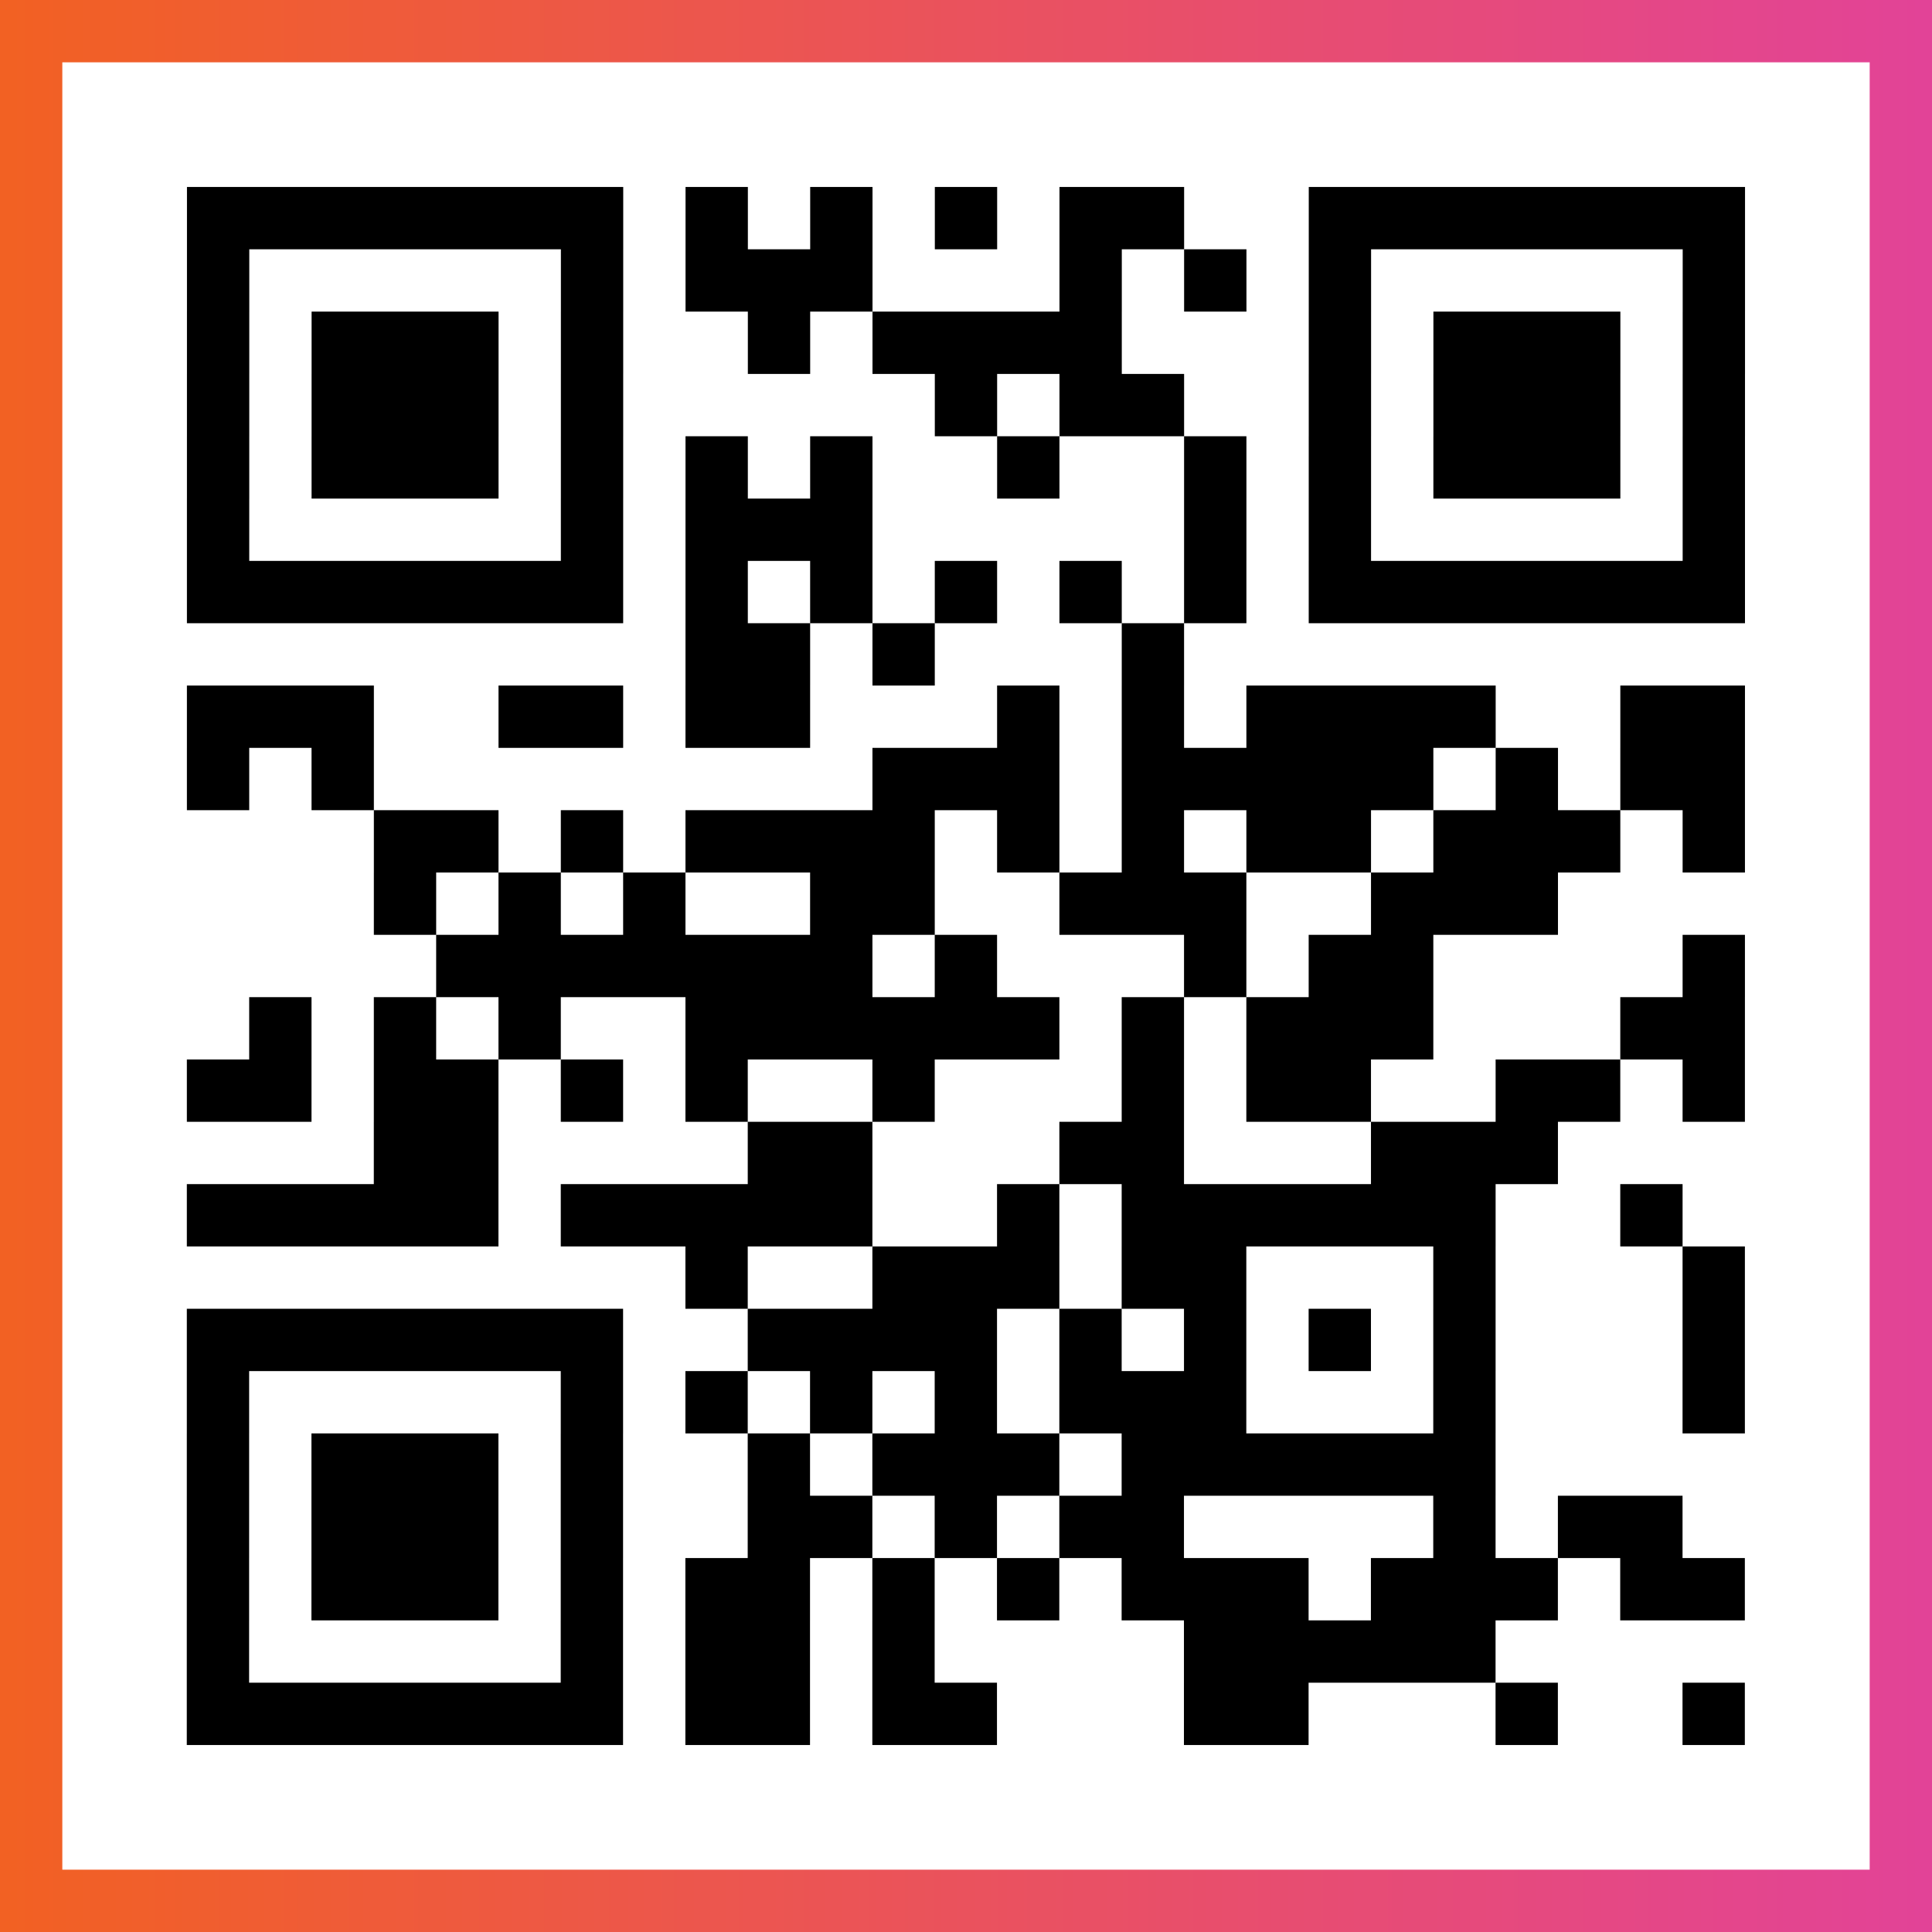
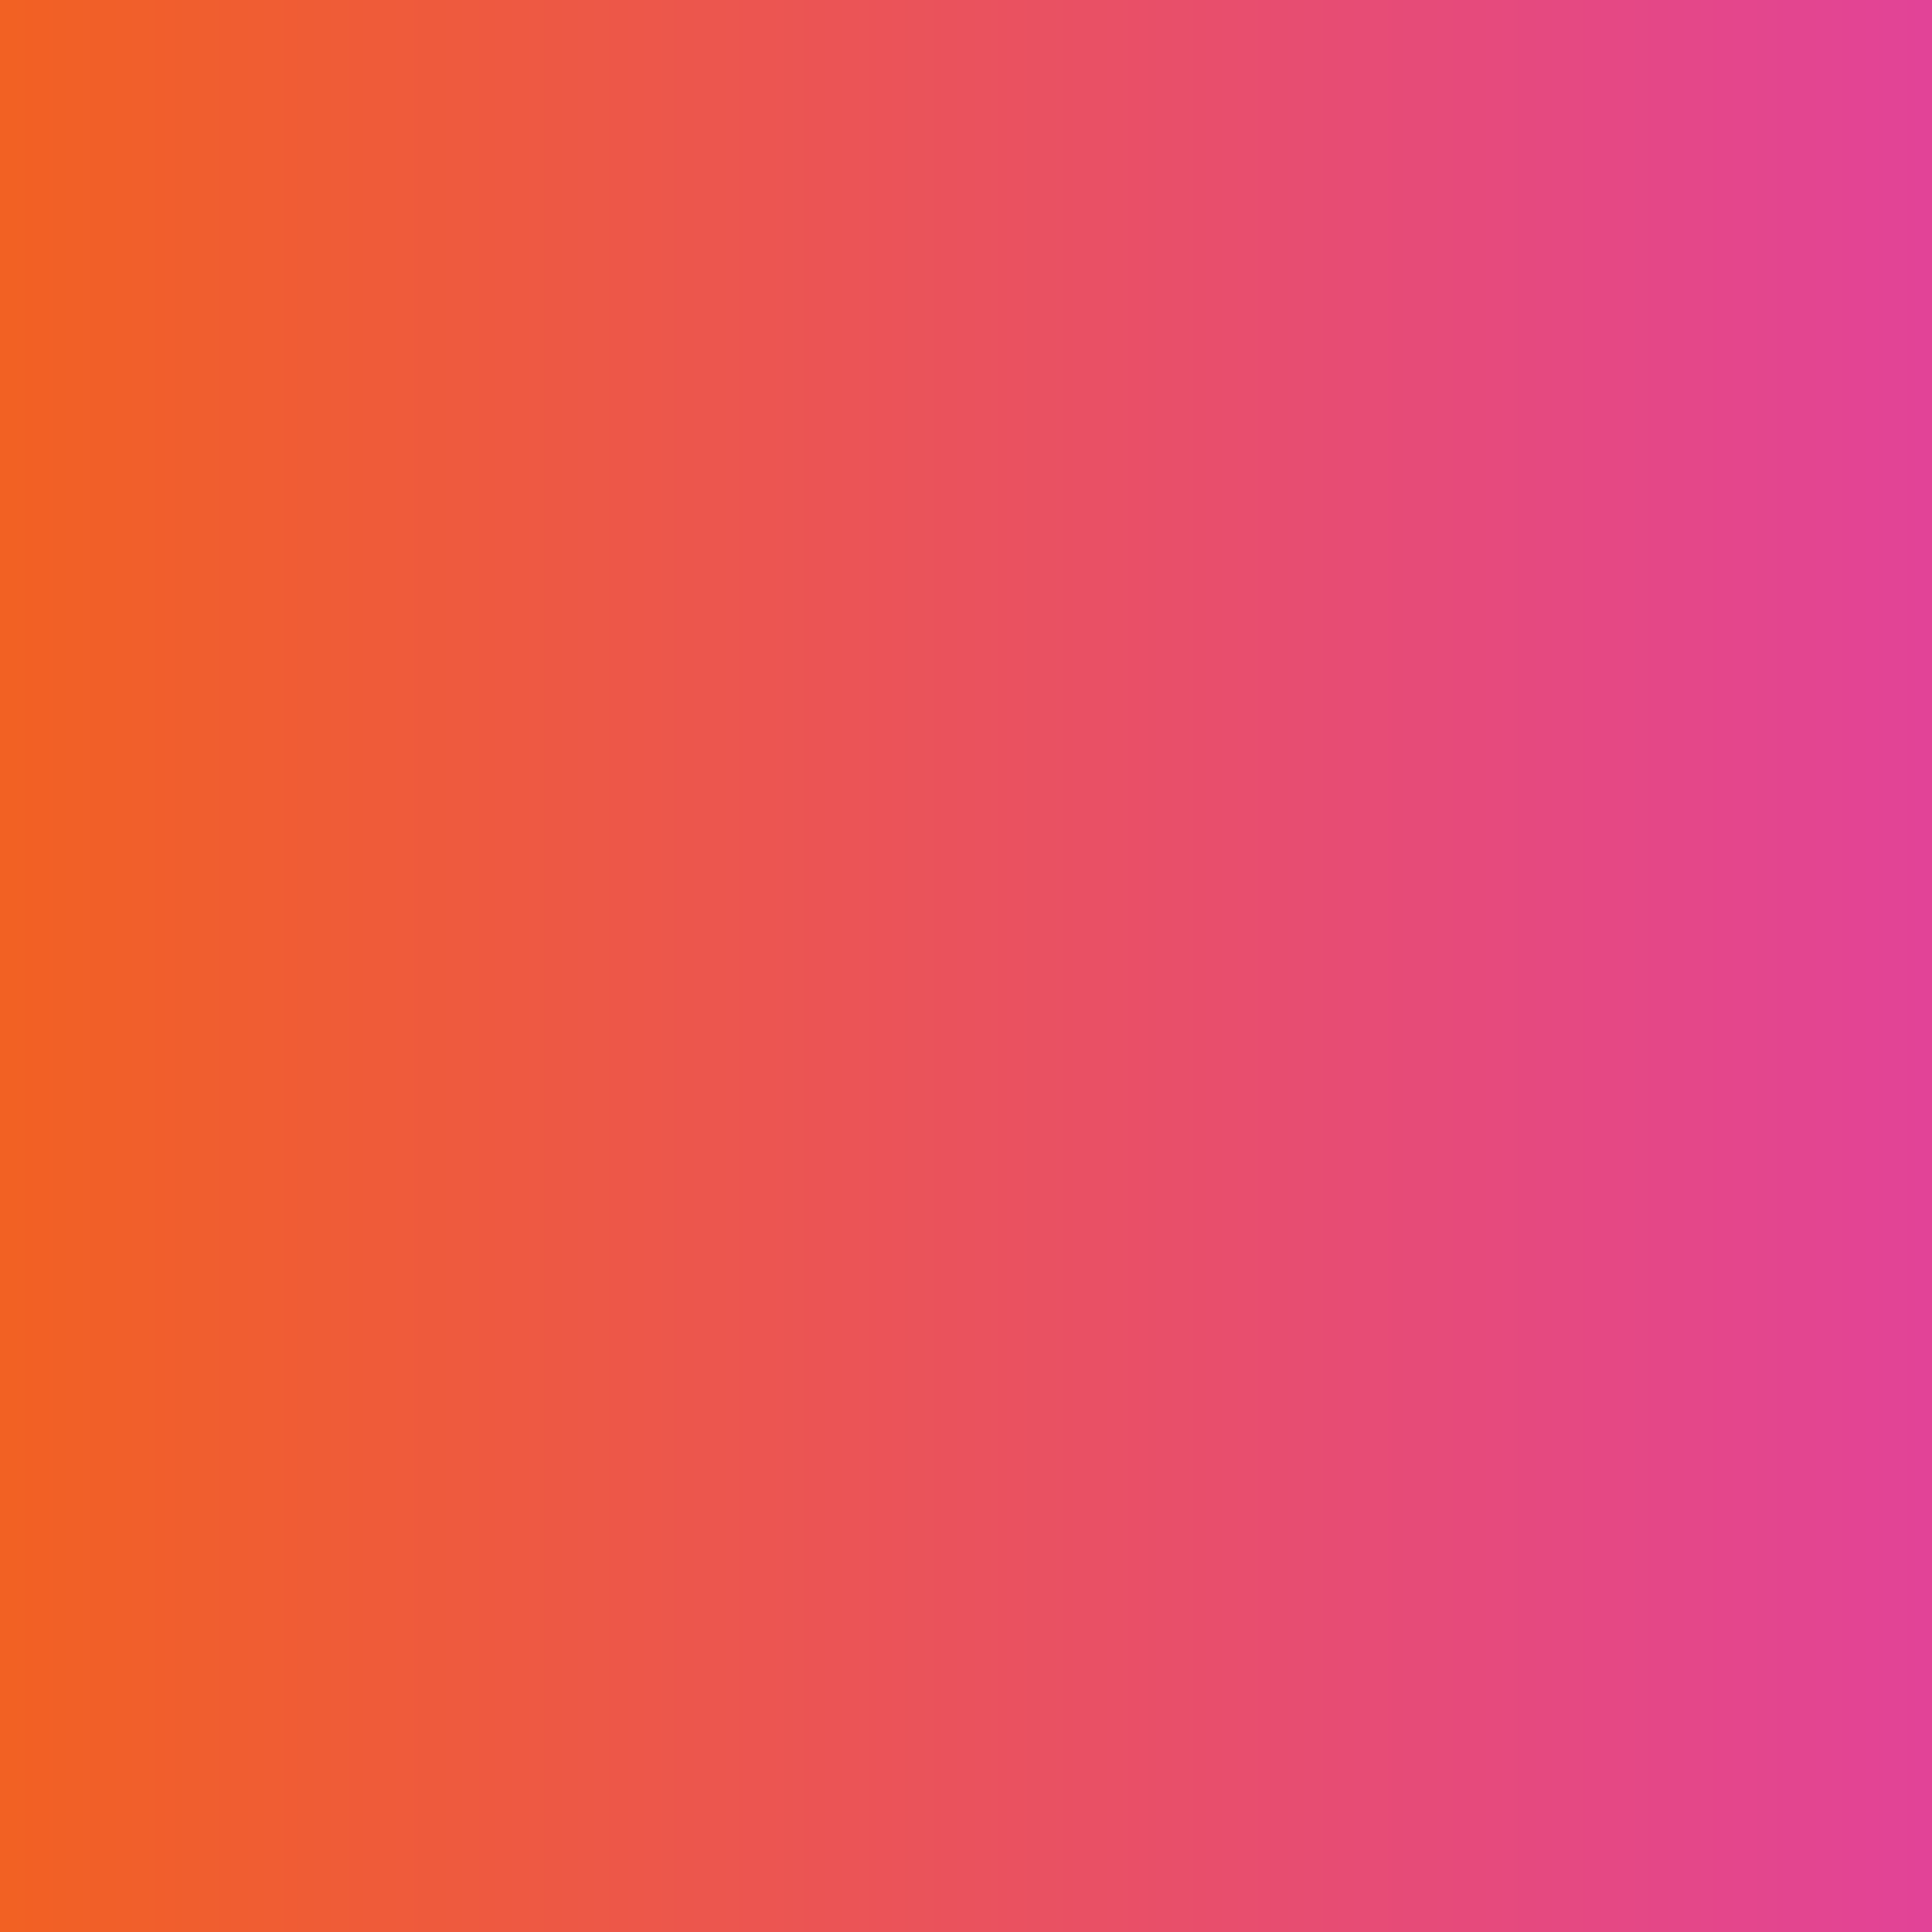
<svg xmlns="http://www.w3.org/2000/svg" viewBox="-1 -1 31 31" width="93" height="93">
  <rect x="-1" y="-1" width="31" height="31" fill="#333333" stroke="none" />
  <defs>
    <linearGradient id="primary">
      <stop class="start" offset="0%" stop-color="#f26122" />
      <stop class="stop" offset="100%" stop-color="#e24398" />
    </linearGradient>
  </defs>
  <rect x="-1" y="-1" width="31" height="31" fill="url(#primary)" />
-   <rect x="0" y="0" width="29" height="29" fill="#fff" />
-   <path stroke="#000" d="M2 2.5h7m1 0h1m1 0h1m1 0h1m1 0h2m2 0h7m-25 1h1m5 0h1m1 0h3m3 0h1m1 0h1m1 0h1m5 0h1m-25 1h1m1 0h3m1 0h1m2 0h1m1 0h4m3 0h1m1 0h3m1 0h1m-25 1h1m1 0h3m1 0h1m5 0h1m1 0h2m2 0h1m1 0h3m1 0h1m-25 1h1m1 0h3m1 0h1m1 0h1m1 0h1m2 0h1m2 0h1m1 0h1m1 0h3m1 0h1m-25 1h1m5 0h1m1 0h3m5 0h1m1 0h1m5 0h1m-25 1h7m1 0h1m1 0h1m1 0h1m1 0h1m1 0h1m1 0h7m-17 1h2m1 0h1m3 0h1m-16 1h3m2 0h2m1 0h2m3 0h1m1 0h1m1 0h4m2 0h2m-25 1h1m1 0h1m8 0h3m1 0h5m1 0h1m1 0h2m-22 1h2m1 0h1m1 0h4m1 0h1m1 0h1m1 0h2m1 0h3m1 0h1m-22 1h1m1 0h1m1 0h1m2 0h2m2 0h3m2 0h3m-18 1h7m1 0h1m3 0h1m1 0h2m4 0h1m-24 1h1m1 0h1m1 0h1m2 0h6m1 0h1m1 0h3m3 0h2m-25 1h2m1 0h2m1 0h1m1 0h1m2 0h1m3 0h1m1 0h2m2 0h2m1 0h1m-22 1h2m4 0h2m3 0h2m3 0h3m-22 1h5m1 0h5m2 0h1m1 0h6m2 0h1m-16 1h1m2 0h3m1 0h2m3 0h1m3 0h1m-25 1h7m2 0h4m1 0h1m1 0h1m1 0h1m1 0h1m3 0h1m-25 1h1m5 0h1m1 0h1m1 0h1m1 0h1m1 0h3m3 0h1m3 0h1m-25 1h1m1 0h3m1 0h1m2 0h1m1 0h3m1 0h6m-21 1h1m1 0h3m1 0h1m2 0h2m1 0h1m1 0h2m4 0h1m1 0h2m-24 1h1m1 0h3m1 0h1m1 0h2m1 0h1m1 0h1m1 0h3m1 0h3m1 0h2m-25 1h1m5 0h1m1 0h2m1 0h1m4 0h5m-21 1h7m1 0h2m1 0h2m3 0h2m3 0h1m2 0h1" />
</svg>